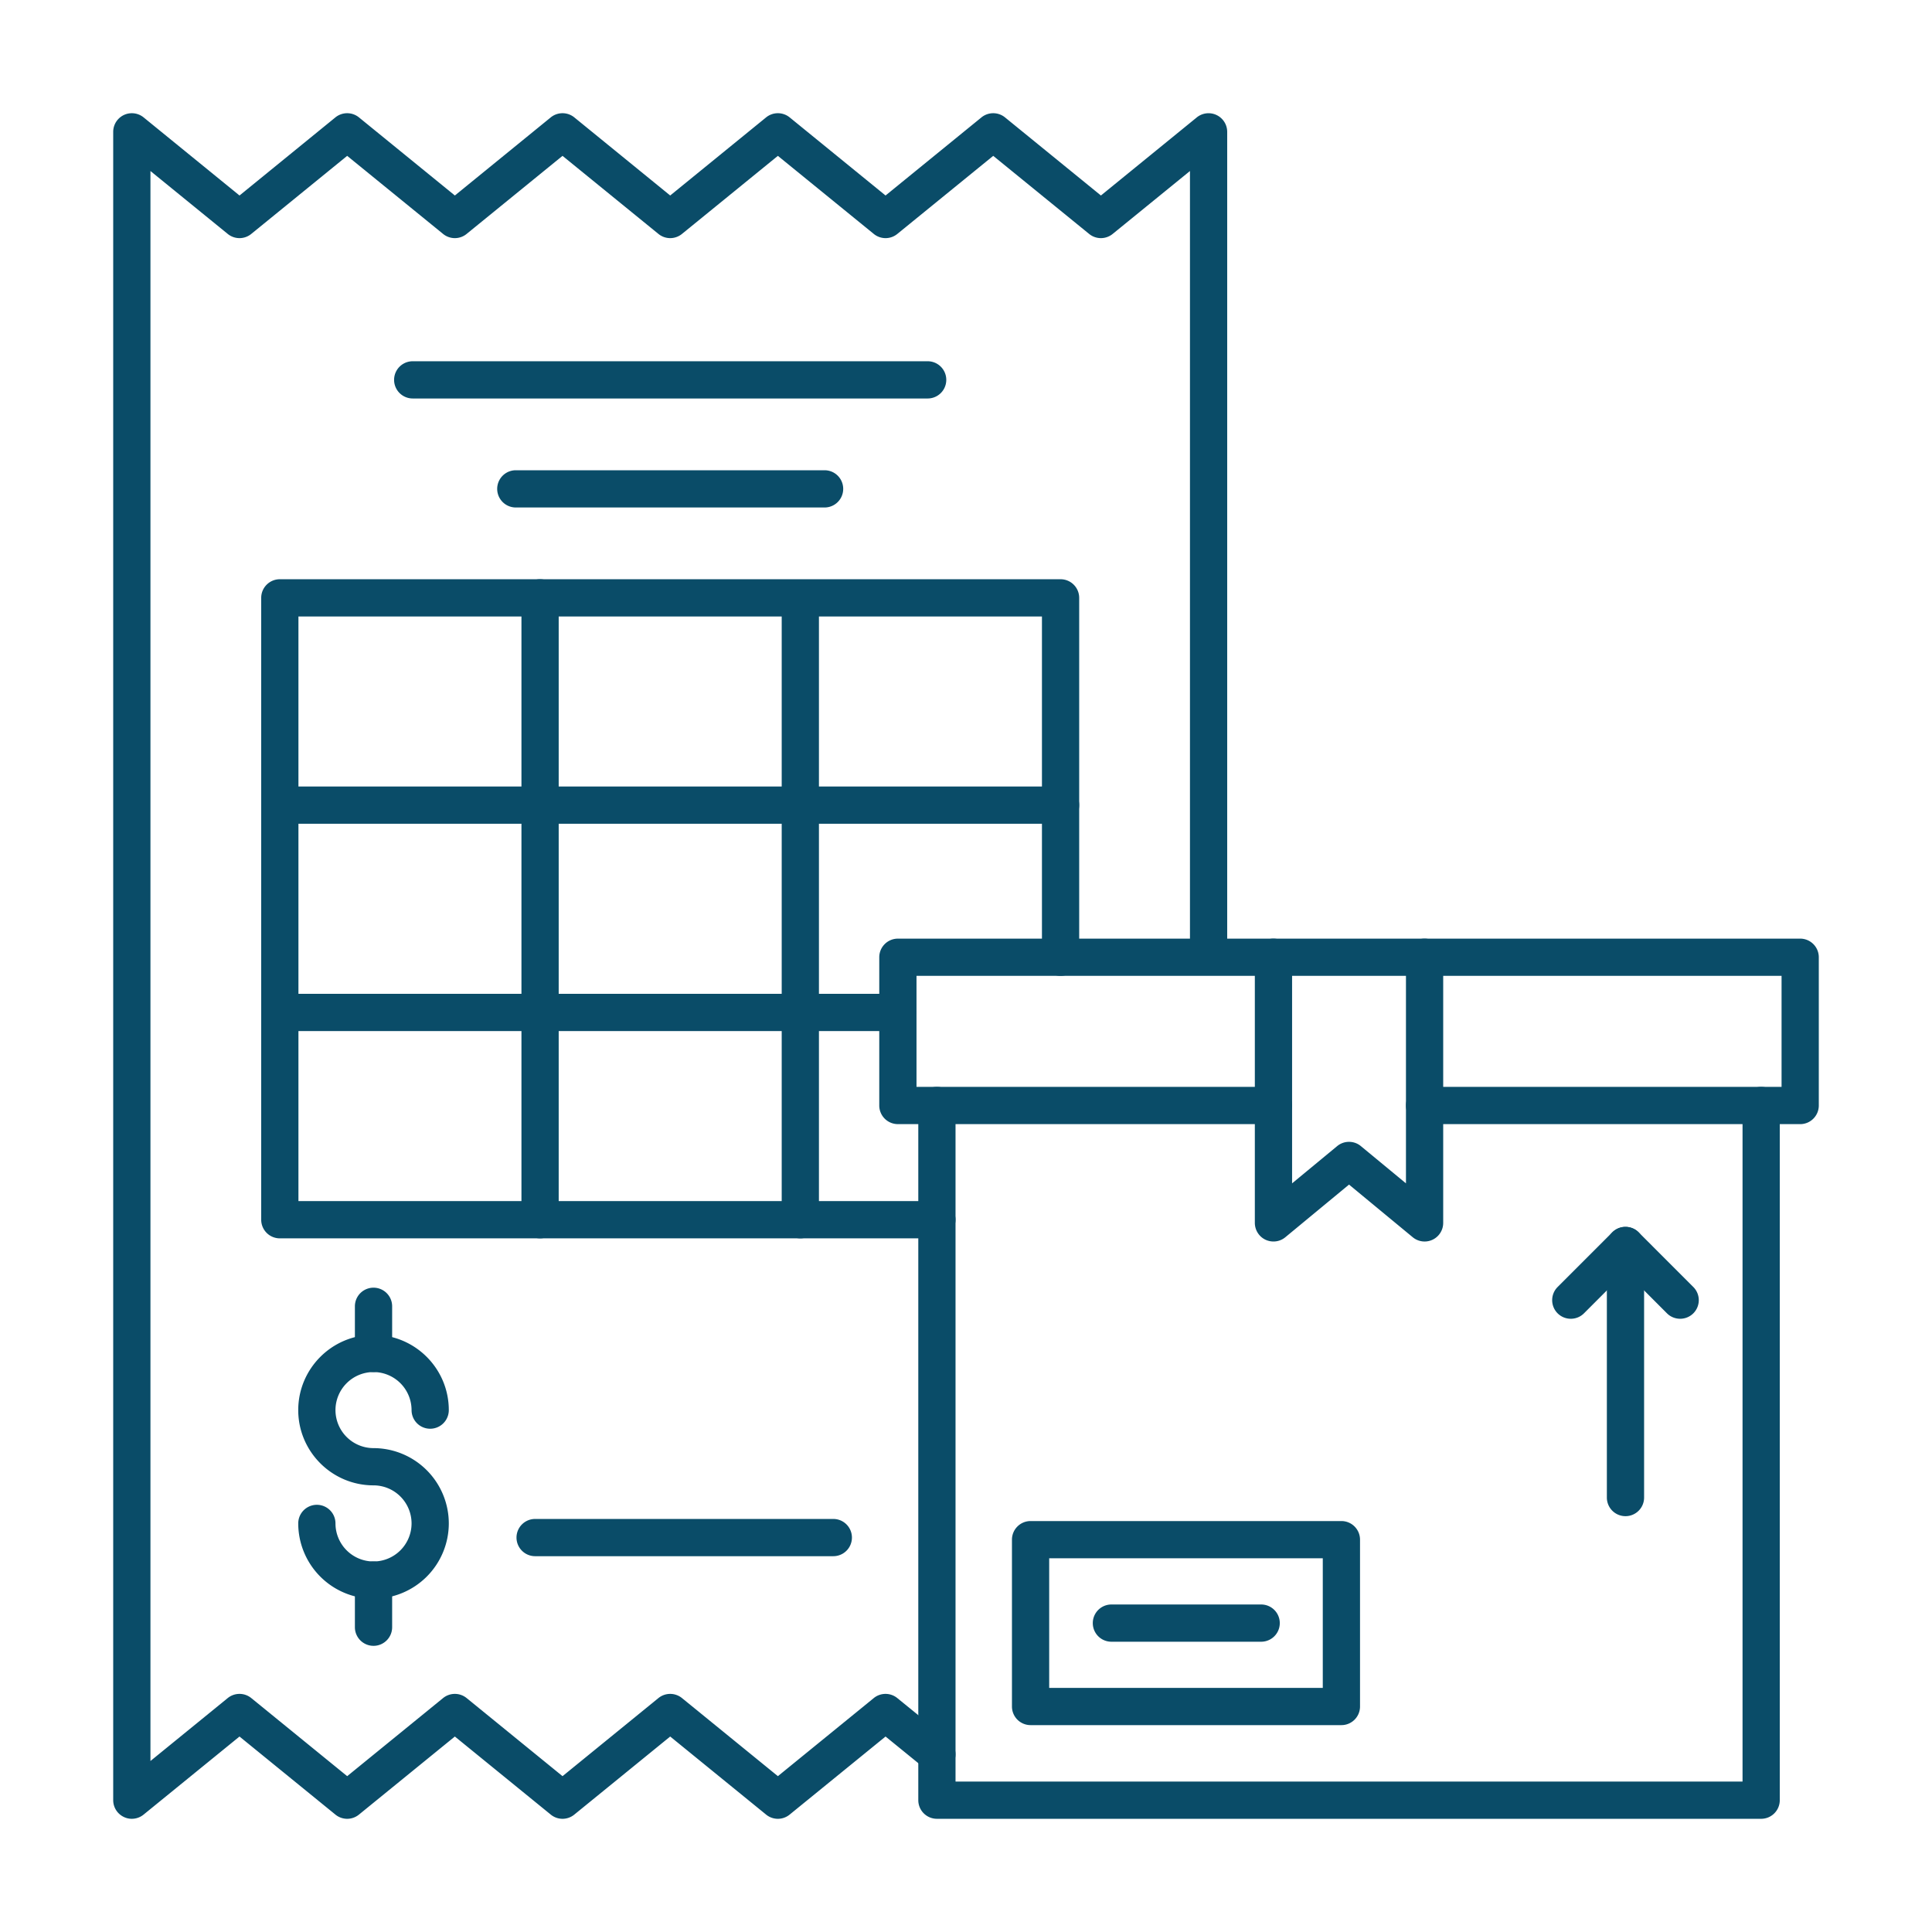
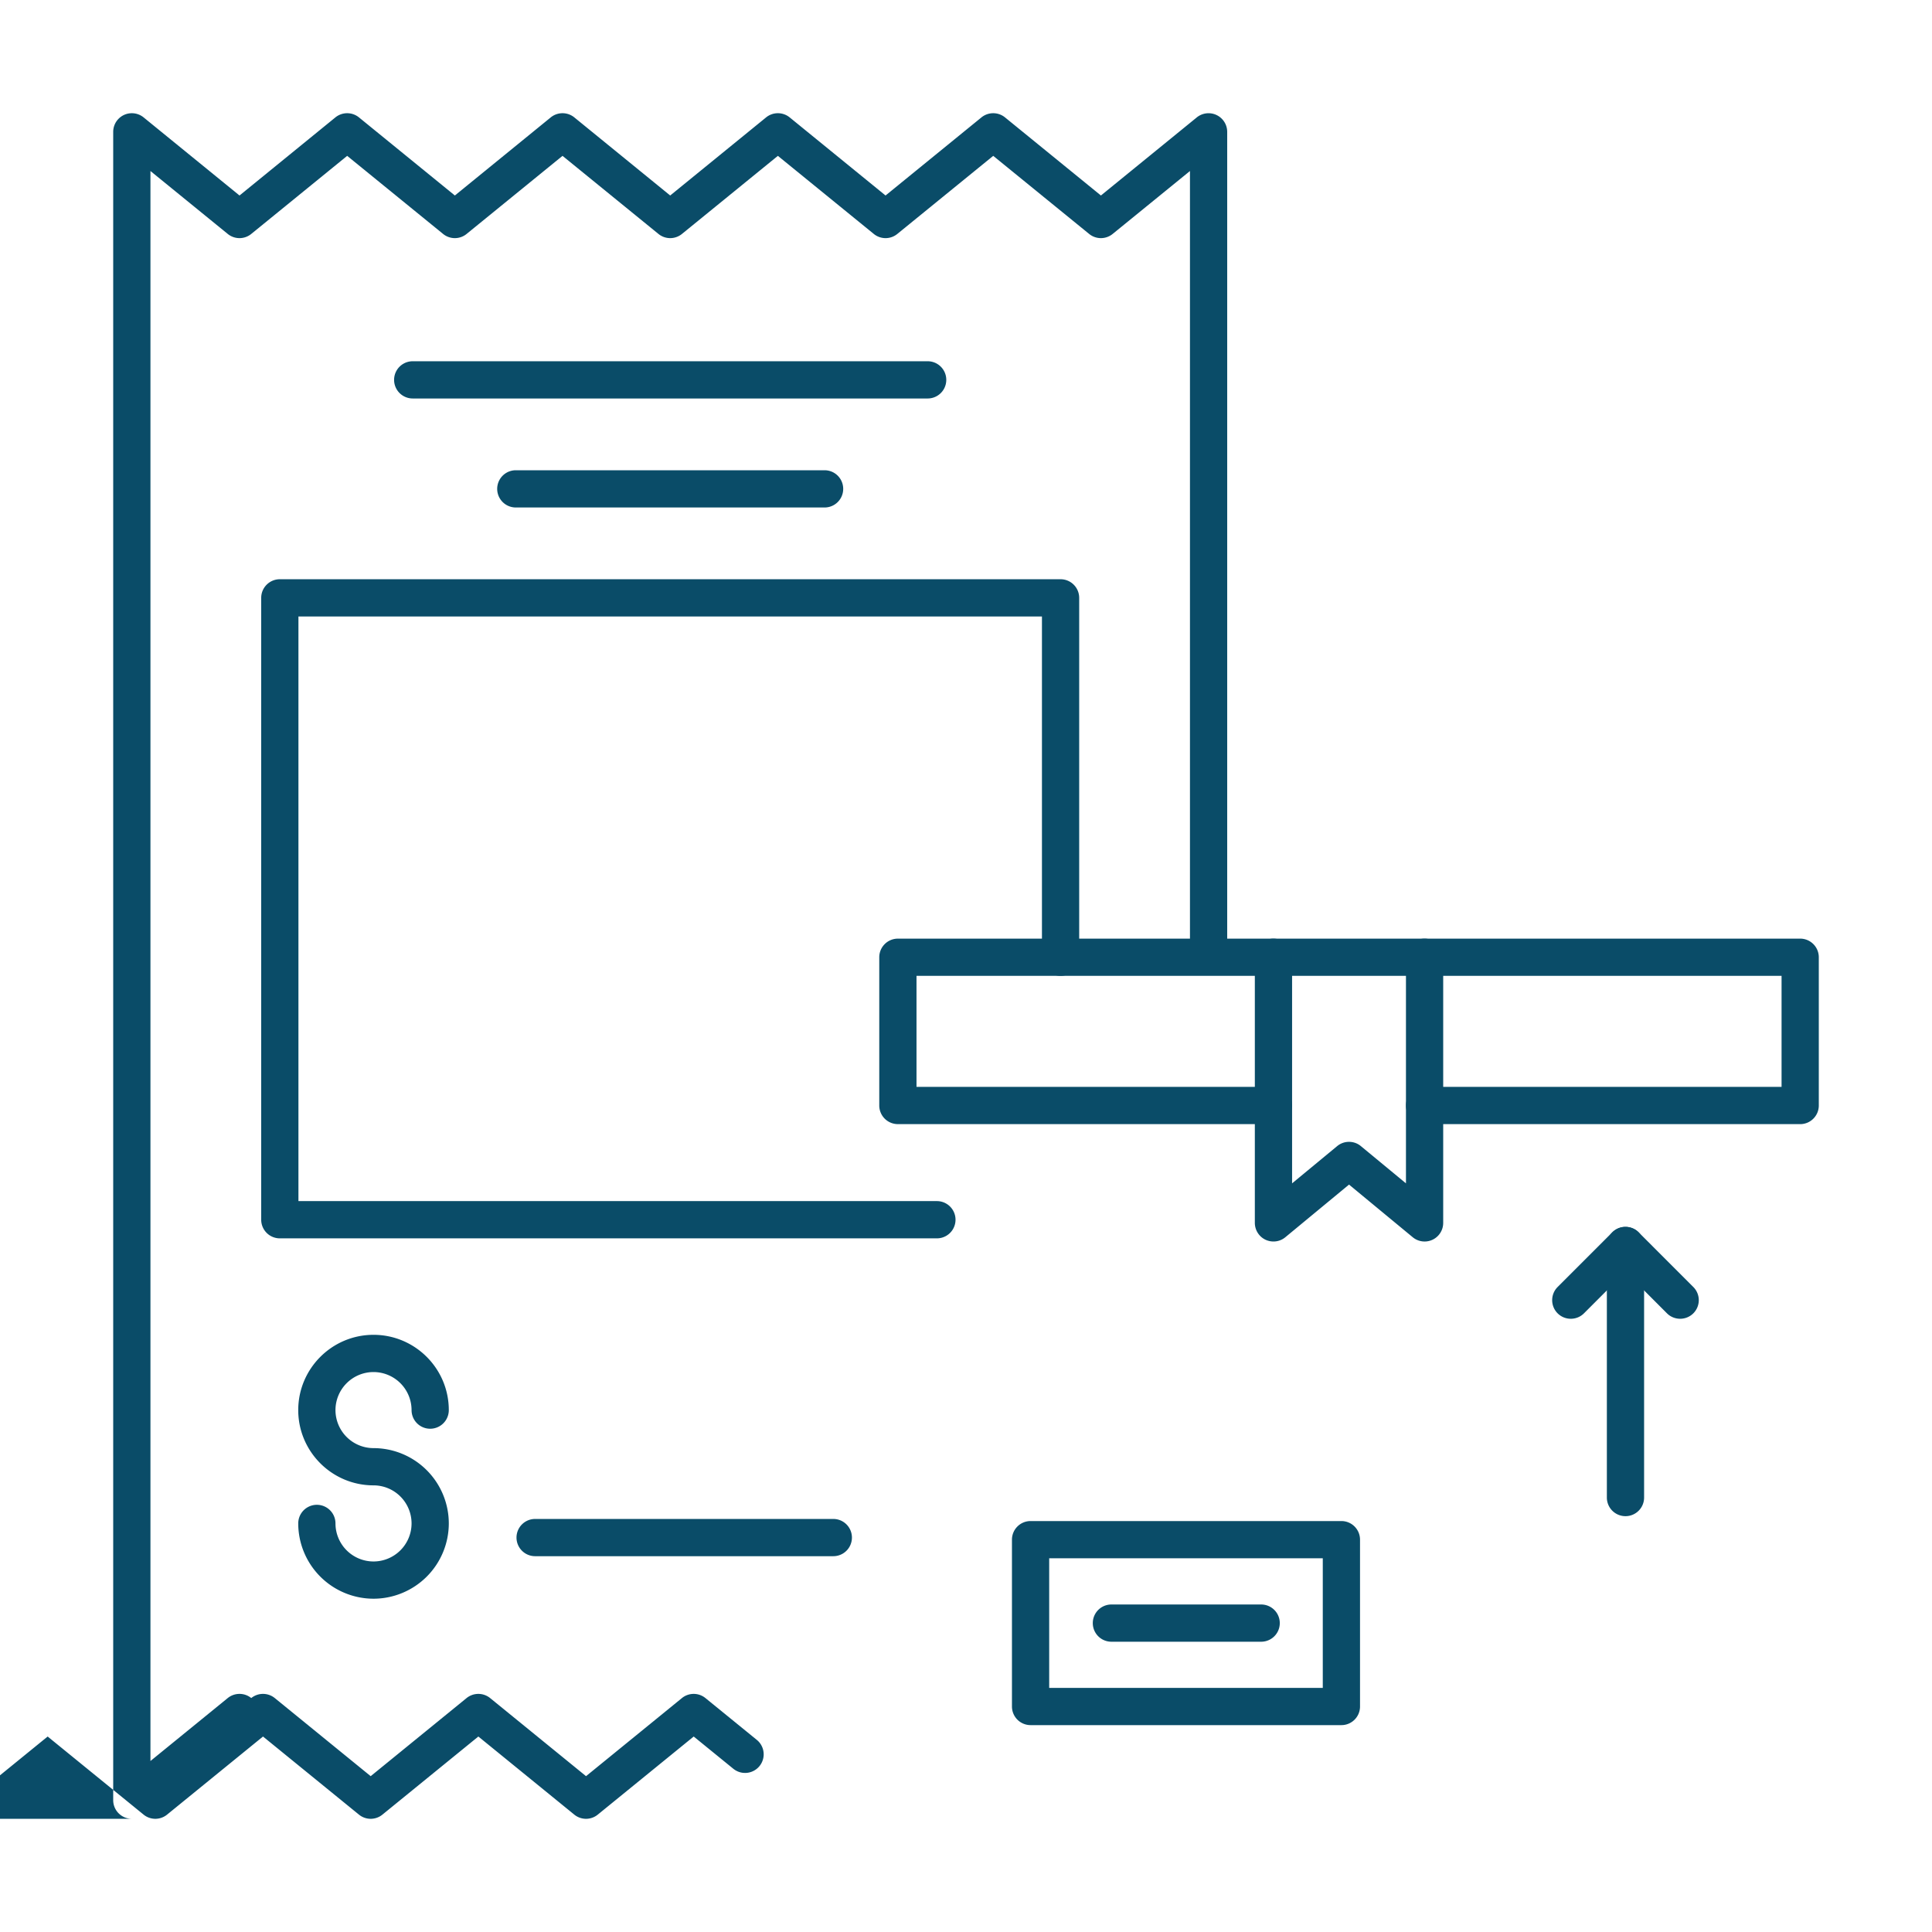
<svg xmlns="http://www.w3.org/2000/svg" version="1.1" width="512" height="512" x="0" y="0" viewBox="0 0 173.397 173.397" style="enable-background:new 0 0 512 512" xml:space="preserve" fill-rule="evenodd">
  <g>
-     <path d="M11.831 163.237h-.011a1.63 1.63 0 0 1-.706-.164 1.668 1.668 0 0 1-.954-1.507V11.833a1.673 1.673 0 0 1 2.726-1.299l8.61 7.012 8.608-7.012a1.678 1.678 0 0 1 2.11 0l8.61 7.012 8.608-7.012a1.677 1.677 0 0 1 2.11 0l8.608 7.012 8.61-7.012a1.677 1.677 0 0 1 2.11 0l8.608 7.012 8.609-7.012a1.678 1.678 0 0 1 2.11 0l8.61 7.012 8.608-7.012a1.674 1.674 0 0 1 2.726 1.299v74.08a1.672 1.672 0 0 1-3.342 0V15.349l-6.938 5.647a1.669 1.669 0 0 1-2.11 0l-8.609-7.008-8.608 7.008a1.669 1.669 0 0 1-2.111 0l-8.609-7.008-8.608 7.008a1.669 1.669 0 0 1-2.11 0l-8.61-7.008-8.608 7.008a1.668 1.668 0 0 1-2.11 0l-8.609-7.008-8.609 7.008a1.668 1.668 0 0 1-2.11 0l-6.937-5.647V158.05l6.937-5.65a1.677 1.677 0 0 1 2.11 0l8.61 7.011 8.608-7.011a1.677 1.677 0 0 1 2.11 0l8.609 7.011 8.608-7.011a1.678 1.678 0 0 1 2.11 0l8.61 7.011 8.608-7.011a1.673 1.673 0 0 1 2.11.003l4.61 3.753a1.67 1.67 0 1 1-2.11 2.59l-3.555-2.893-8.609 7.008a1.665 1.665 0 0 1-2.11 0l-8.609-7.008-8.608 7.008a1.666 1.666 0 0 1-2.11 0l-8.609-7.008-8.609 7.008a1.666 1.666 0 0 1-2.11 0l-8.609-7.008-8.609 7.008a1.672 1.672 0 0 1-1.055.376z" fill="#0a4c68" data-original="#000000" opacity="1" />
-     <path d="M158.064 163.237H84.087a1.671 1.671 0 0 1-1.67-1.671V99.218a1.671 1.671 0 0 1 3.342 0v60.677h70.634V99.218a1.671 1.671 0 0 1 3.342 0v62.348c0 .923-.748 1.671-1.671 1.671z" fill="#0a4c68" data-original="#000000" opacity="1" />
+     <path d="M11.831 163.237h-.011a1.63 1.63 0 0 1-.706-.164 1.668 1.668 0 0 1-.954-1.507V11.833a1.673 1.673 0 0 1 2.726-1.299l8.61 7.012 8.608-7.012a1.678 1.678 0 0 1 2.11 0l8.61 7.012 8.608-7.012a1.677 1.677 0 0 1 2.11 0l8.608 7.012 8.61-7.012a1.677 1.677 0 0 1 2.11 0l8.608 7.012 8.609-7.012a1.678 1.678 0 0 1 2.11 0l8.61 7.012 8.608-7.012a1.674 1.674 0 0 1 2.726 1.299v74.08a1.672 1.672 0 0 1-3.342 0V15.349l-6.938 5.647a1.669 1.669 0 0 1-2.11 0l-8.609-7.008-8.608 7.008a1.669 1.669 0 0 1-2.111 0l-8.609-7.008-8.608 7.008a1.669 1.669 0 0 1-2.11 0l-8.61-7.008-8.608 7.008a1.668 1.668 0 0 1-2.11 0l-8.609-7.008-8.609 7.008a1.668 1.668 0 0 1-2.11 0l-6.937-5.647V158.05l6.937-5.65a1.677 1.677 0 0 1 2.11 0a1.677 1.677 0 0 1 2.11 0l8.609 7.011 8.608-7.011a1.678 1.678 0 0 1 2.11 0l8.61 7.011 8.608-7.011a1.673 1.673 0 0 1 2.11.003l4.61 3.753a1.67 1.67 0 1 1-2.11 2.59l-3.555-2.893-8.609 7.008a1.665 1.665 0 0 1-2.11 0l-8.609-7.008-8.608 7.008a1.666 1.666 0 0 1-2.11 0l-8.609-7.008-8.609 7.008a1.666 1.666 0 0 1-2.11 0l-8.609-7.008-8.609 7.008a1.672 1.672 0 0 1-1.055.376z" fill="#0a4c68" data-original="#000000" opacity="1" />
    <path d="M114.294 100.89H80.585a1.672 1.672 0 0 1-1.671-1.671V85.913c0-.922.748-1.67 1.671-1.67h33.709a1.67 1.67 0 0 1 0 3.341H82.256v9.964h32.038a1.67 1.67 0 0 1 0 3.342zm47.273 0h-33.71a1.671 1.671 0 0 1 0-3.342h32.038v-9.964h-32.039a1.671 1.671 0 0 1 0-3.342h33.71c.923 0 1.671.749 1.671 1.671V99.22c0 .922-.748 1.671-1.67 1.671zM94.165 151.488h24.555v-11.631H94.165zm26.227 3.342H92.493a1.671 1.671 0 0 1-1.67-1.67v-14.974c0-.923.748-1.671 1.67-1.671h27.899c.923 0 1.67.748 1.67 1.67v14.974c0 .923-.747 1.671-1.67 1.671z" fill="#0a4c68" data-original="#000000" opacity="1" />
    <path d="M113.19 147.345H99.749a1.671 1.671 0 0 1 0-3.342h13.441a1.671 1.671 0 0 1 0 3.342zM145.887 136.076a1.669 1.669 0 0 1-1.671-1.671v-22.622a1.671 1.671 0 0 1 3.342 0v22.622c0 .926-.748 1.671-1.671 1.671z" fill="#0a4c68" data-original="#000000" opacity="1" />
    <path d="M150.795 118.359c-.428 0-.857-.16-1.184-.487l-3.724-3.729-3.726 3.729c-.653.65-1.712.65-2.364 0a1.672 1.672 0 0 1 0-2.364l4.908-4.909a1.669 1.669 0 0 1 1.182-.487c.443 0 .868.174 1.181.487l4.907 4.909a1.669 1.669 0 0 1-1.18 2.851zM121.075 102.481c.378 0 .755.125 1.064.383l4.046 3.342V87.584h-10.22v18.622l4.045-3.342a1.655 1.655 0 0 1 1.065-.383zm-6.782 8.944c-.241 0-.484-.053-.711-.157a1.678 1.678 0 0 1-.96-1.514v-23.84c0-.923.749-1.672 1.672-1.672h13.562c.923 0 1.671.749 1.671 1.671v23.84a1.669 1.669 0 0 1-2.735 1.288l-5.717-4.724-5.717 4.725a1.66 1.66 0 0 1-1.065.383zM83.26 35.764H37.041a1.671 1.671 0 0 1 0-3.342h46.217a1.671 1.671 0 0 1 0 3.342zM74.007 45.547H46.294a1.671 1.671 0 0 1 0-3.342h27.713a1.671 1.671 0 0 1 0 3.342zM74.791 139.668H48.027a1.671 1.671 0 0 1 0-3.342H74.79a1.671 1.671 0 0 1 0 3.342zM84.087 111.142H25.115a1.672 1.672 0 0 1-1.672-1.671V53.658c0-.923.749-1.671 1.671-1.671h70.073c.922 0 1.67.748 1.67 1.671v32.255a1.671 1.671 0 0 1-3.342 0V55.329h-66.73v52.47h57.302a1.671 1.671 0 0 1 0 3.343zM33.524 143.484a6.765 6.765 0 0 1-6.757-6.757 1.671 1.671 0 0 1 3.342 0 3.418 3.418 0 0 0 3.415 3.415 3.419 3.419 0 0 0 3.414-3.415 3.419 3.419 0 0 0-3.414-3.416c-3.726 0-6.757-3.028-6.757-6.753 0-3.729 3.031-6.758 6.757-6.758s6.756 3.03 6.756 6.758a1.671 1.671 0 0 1-3.342 0 3.419 3.419 0 0 0-3.414-3.416 3.418 3.418 0 0 0-3.415 3.416 3.418 3.418 0 0 0 3.415 3.411 6.765 6.765 0 0 1 6.756 6.758 6.765 6.765 0 0 1-6.756 6.757z" fill="#0a4c68" data-original="#000000" opacity="1" />
-     <path d="M33.524 123.142a1.672 1.672 0 0 1-1.672-1.671v-4.23a1.671 1.671 0 0 1 3.343 0v4.23c0 .922-.748 1.671-1.671 1.671zM33.524 147.714a1.672 1.672 0 0 1-1.672-1.671v-4.23a1.671 1.671 0 0 1 3.343 0v4.23c0 .922-.748 1.671-1.671 1.671zM48.472 111.142a1.671 1.671 0 0 1-1.672-1.671V53.658a1.671 1.671 0 0 1 3.343 0v55.813c0 .923-.748 1.671-1.671 1.671zM71.83 111.142a1.672 1.672 0 0 1-1.672-1.671V53.658a1.672 1.672 0 0 1 3.342 0v55.813c0 .923-.748 1.671-1.67 1.671z" fill="#0a4c68" data-original="#000000" opacity="1" />
-     <path d="M95.186 73.933H25.115a1.671 1.671 0 0 1 0-3.342h70.072a1.671 1.671 0 0 1 0 3.343zM80.585 92.538h-55.47a1.672 1.672 0 0 1 0-3.342h55.47a1.672 1.672 0 0 1 0 3.342z" fill="#0a4c68" data-original="#000000" opacity="1" />
  </g>
</svg>